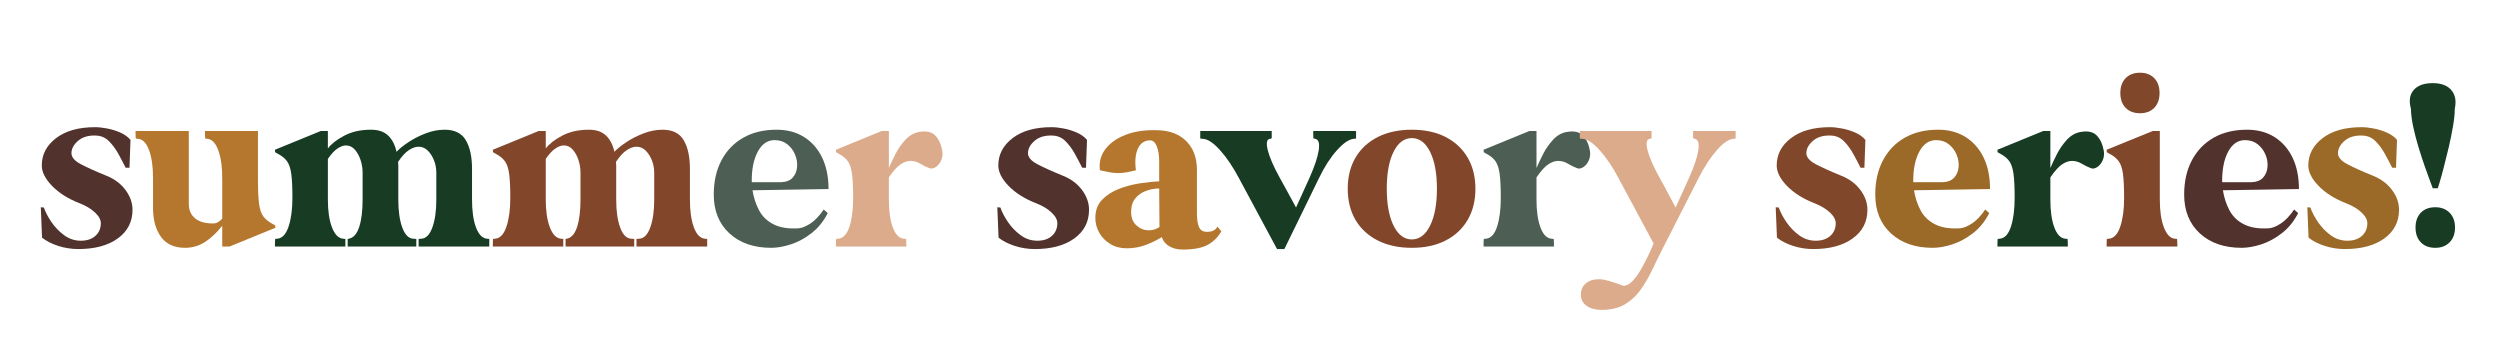
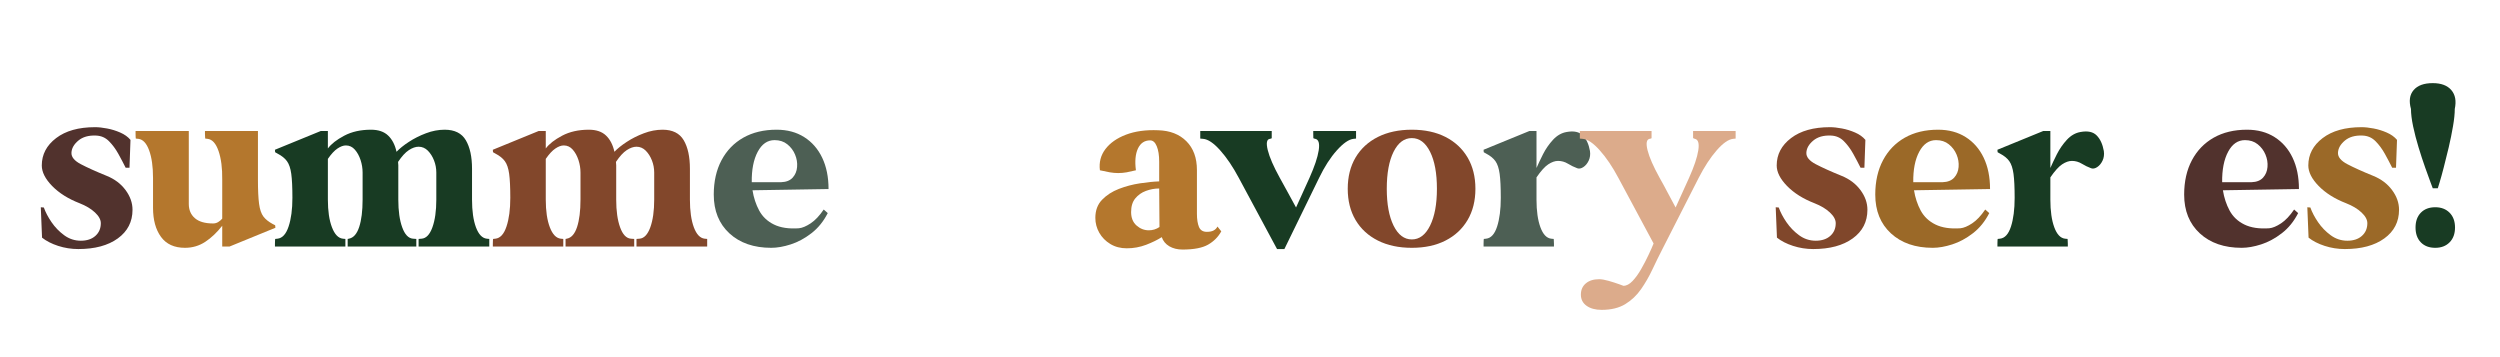
<svg xmlns="http://www.w3.org/2000/svg" width="1050" zoomAndPan="magnify" viewBox="0 0 787.5 112.5" height="150" preserveAspectRatio="xMidYMid meet" version="1.2">
  <defs />
  <g id="357cf3dc38">
    <g style="fill:#51322d;fill-opacity:1;">
      <g transform="translate(11.414, 77.655)">
        <path style="stroke:none" d="M 1.828 -2.797 L 1.438 -12.375 C 1.539 -12.375 1.672 -12.359 1.828 -12.328 C 1.992 -12.305 2.18 -12.297 2.391 -12.297 C 2.922 -10.805 3.734 -9.258 4.828 -7.656 C 5.922 -6.062 7.25 -4.691 8.812 -3.547 C 10.383 -2.398 12.129 -1.828 14.047 -1.828 C 15.961 -1.828 17.488 -2.332 18.625 -3.344 C 19.77 -4.363 20.344 -5.695 20.344 -7.344 C 20.344 -8.457 19.727 -9.586 18.5 -10.734 C 17.281 -11.879 15.66 -12.848 13.641 -13.641 C 10.078 -15.023 7.203 -16.832 5.016 -19.062 C 2.836 -21.301 1.75 -23.457 1.75 -25.531 C 1.75 -28.988 3.254 -31.863 6.266 -34.156 C 9.273 -36.445 13.359 -37.594 18.516 -37.594 C 19.629 -37.594 20.891 -37.457 22.297 -37.188 C 23.711 -36.926 25.098 -36.5 26.453 -35.906 C 27.805 -35.32 28.883 -34.551 29.688 -33.594 L 29.375 -24.812 L 28.172 -24.812 C 27.484 -26.195 26.711 -27.66 25.859 -29.203 C 25.004 -30.742 24.02 -32.07 22.906 -33.188 C 21.789 -34.312 20.43 -34.898 18.828 -34.953 C 16.492 -35.055 14.633 -34.523 13.25 -33.359 C 11.863 -32.191 11.145 -30.914 11.094 -29.531 C 11.039 -28.195 12.023 -27 14.047 -25.938 C 16.066 -24.875 18.781 -23.648 22.188 -22.266 C 24.688 -21.254 26.664 -19.766 28.125 -17.797 C 29.594 -15.828 30.328 -13.754 30.328 -11.578 C 30.328 -7.797 28.781 -4.785 25.688 -2.547 C 22.602 -0.316 18.457 0.797 13.25 0.797 C 11.062 0.797 8.941 0.461 6.891 -0.203 C 4.848 -0.867 3.16 -1.734 1.828 -2.797 Z M 1.828 -2.797 " />
      </g>
    </g>
    <g style="fill:#b4772d;fill-opacity:1;">
      <g transform="translate(42.704, 77.655)">
        <path style="stroke:none" d="M 0 -35.516 L 0 -36.391 L 16.766 -36.391 L 16.766 -13.406 C 16.766 -11.539 17.398 -10.051 18.672 -8.938 C 19.953 -7.82 21.867 -7.266 24.422 -7.266 C 25.004 -7.266 25.535 -7.41 26.016 -7.703 C 26.492 -7.992 26.922 -8.352 27.297 -8.781 L 27.297 -21.062 C 27.348 -24.688 26.961 -27.691 26.141 -30.078 C 25.316 -32.473 24.16 -33.754 22.672 -33.922 L 21.953 -34 C 21.953 -34 21.938 -34.129 21.906 -34.391 C 21.875 -34.66 21.859 -35.035 21.859 -35.516 L 21.859 -36.391 L 38.547 -36.391 L 38.547 -21.062 C 38.547 -17.77 38.664 -15.234 38.906 -13.453 C 39.145 -11.672 39.598 -10.336 40.266 -9.453 C 40.93 -8.578 41.898 -7.797 43.172 -7.109 L 43.969 -6.703 C 43.969 -6.703 43.977 -6.633 44 -6.5 C 44.031 -6.363 44.047 -6.164 44.047 -5.906 L 29.609 0 L 27.297 0 L 27.297 -6.547 C 25.641 -4.422 23.852 -2.727 21.938 -1.469 C 20.031 -0.219 17.906 0.406 15.562 0.406 C 12.207 0.406 9.691 -0.738 8.016 -3.031 C 6.336 -5.32 5.5 -8.379 5.5 -12.203 L 5.5 -21.625 C 5.5 -25.188 5.086 -28.082 4.266 -30.312 C 3.441 -32.551 2.312 -33.754 0.875 -33.922 L 0.078 -34 C 0.078 -34 0.062 -34.129 0.031 -34.391 C 0.008 -34.66 0 -35.035 0 -35.516 Z M 0 -35.516 " />
      </g>
    </g>
    <g style="fill:#183b23;fill-opacity:1;">
      <g transform="translate(86.047, 77.655)">
        <path style="stroke:none" d="M 0.562 0 L 0.562 -0.875 C 0.562 -1.352 0.57 -1.723 0.594 -1.984 C 0.625 -2.254 0.641 -2.391 0.641 -2.391 L 1.359 -2.469 C 2.898 -2.633 4.066 -3.91 4.859 -6.297 C 5.66 -8.691 6.062 -11.703 6.062 -15.328 C 6.062 -18.617 5.941 -21.141 5.703 -22.891 C 5.461 -24.648 5.008 -25.984 4.344 -26.891 C 3.688 -27.797 2.691 -28.594 1.359 -29.281 L 0.641 -29.688 C 0.641 -29.688 0.625 -29.766 0.594 -29.922 C 0.57 -30.086 0.562 -30.273 0.562 -30.484 L 15 -36.391 L 17.234 -36.391 L 17.234 -30.891 C 18.297 -32.316 20.008 -33.656 22.375 -34.906 C 24.75 -36.164 27.555 -36.797 30.797 -36.797 C 33.141 -36.797 34.945 -36.18 36.219 -34.953 C 37.5 -33.734 38.379 -32.031 38.859 -29.844 C 39.816 -30.852 41.109 -31.891 42.734 -32.953 C 44.359 -34.023 46.156 -34.93 48.125 -35.672 C 50.094 -36.422 52.062 -36.797 54.031 -36.797 C 57.164 -36.797 59.383 -35.691 60.688 -33.484 C 61.988 -31.273 62.641 -28.281 62.641 -24.5 L 62.641 -14.766 C 62.641 -11.203 63.051 -8.301 63.875 -6.062 C 64.707 -3.832 65.844 -2.633 67.281 -2.469 L 68.078 -2.391 L 68.078 0 L 45.812 0 L 45.812 -2.391 L 46.766 -2.469 C 48.203 -2.582 49.332 -3.77 50.156 -6.031 C 50.977 -8.289 51.391 -11.203 51.391 -14.766 L 51.391 -23.297 C 51.391 -24.629 51.148 -25.906 50.672 -27.125 C 50.191 -28.352 49.539 -29.379 48.719 -30.203 C 47.895 -31.023 46.926 -31.438 45.812 -31.438 C 44.852 -31.438 43.828 -31.078 42.734 -30.359 C 41.641 -29.641 40.508 -28.406 39.344 -26.656 C 39.395 -26.281 39.422 -25.922 39.422 -25.578 C 39.422 -25.234 39.422 -24.875 39.422 -24.5 L 39.422 -14.766 C 39.422 -11.203 39.832 -8.289 40.656 -6.031 C 41.477 -3.77 42.609 -2.582 44.047 -2.469 L 45.094 -2.391 L 45.094 0 L 23.469 0 L 23.469 -2.391 L 23.859 -2.469 C 25.297 -2.738 26.375 -3.961 27.094 -6.141 C 27.812 -8.328 28.172 -11.203 28.172 -14.766 L 28.172 -23.297 C 28.172 -24.629 27.957 -25.945 27.531 -27.25 C 27.102 -28.551 26.504 -29.641 25.734 -30.516 C 24.961 -31.398 24.02 -31.844 22.906 -31.844 C 22.102 -31.844 21.223 -31.52 20.266 -30.875 C 19.305 -30.238 18.297 -29.148 17.234 -27.609 L 17.234 -14.766 C 17.234 -11.203 17.66 -8.301 18.516 -6.062 C 19.367 -3.832 20.516 -2.633 21.953 -2.469 L 22.75 -2.391 L 22.75 0 Z M 0.562 0 " />
      </g>
    </g>
    <g style="fill:#82472b;fill-opacity:1;">
      <g transform="translate(154.683, 77.655)">
        <path style="stroke:none" d="M 0.562 0 L 0.562 -0.875 C 0.562 -1.352 0.57 -1.723 0.594 -1.984 C 0.625 -2.254 0.641 -2.391 0.641 -2.391 L 1.359 -2.469 C 2.898 -2.633 4.066 -3.91 4.859 -6.297 C 5.66 -8.691 6.062 -11.703 6.062 -15.328 C 6.062 -18.617 5.941 -21.141 5.703 -22.891 C 5.461 -24.648 5.008 -25.984 4.344 -26.891 C 3.688 -27.797 2.691 -28.594 1.359 -29.281 L 0.641 -29.688 C 0.641 -29.688 0.625 -29.766 0.594 -29.922 C 0.57 -30.086 0.562 -30.273 0.562 -30.484 L 15 -36.391 L 17.234 -36.391 L 17.234 -30.891 C 18.297 -32.316 20.008 -33.656 22.375 -34.906 C 24.75 -36.164 27.555 -36.797 30.797 -36.797 C 33.141 -36.797 34.945 -36.18 36.219 -34.953 C 37.5 -33.734 38.379 -32.031 38.859 -29.844 C 39.816 -30.852 41.109 -31.891 42.734 -32.953 C 44.359 -34.023 46.156 -34.93 48.125 -35.672 C 50.094 -36.422 52.062 -36.797 54.031 -36.797 C 57.164 -36.797 59.383 -35.691 60.688 -33.484 C 61.988 -31.273 62.641 -28.281 62.641 -24.5 L 62.641 -14.766 C 62.641 -11.203 63.051 -8.301 63.875 -6.062 C 64.707 -3.832 65.844 -2.633 67.281 -2.469 L 68.078 -2.391 L 68.078 0 L 45.812 0 L 45.812 -2.391 L 46.766 -2.469 C 48.203 -2.582 49.332 -3.77 50.156 -6.031 C 50.977 -8.289 51.391 -11.203 51.391 -14.766 L 51.391 -23.297 C 51.391 -24.629 51.148 -25.906 50.672 -27.125 C 50.191 -28.352 49.539 -29.379 48.719 -30.203 C 47.895 -31.023 46.926 -31.438 45.812 -31.438 C 44.852 -31.438 43.828 -31.078 42.734 -30.359 C 41.641 -29.641 40.508 -28.406 39.344 -26.656 C 39.395 -26.281 39.422 -25.922 39.422 -25.578 C 39.422 -25.234 39.422 -24.875 39.422 -24.5 L 39.422 -14.766 C 39.422 -11.203 39.832 -8.289 40.656 -6.031 C 41.477 -3.77 42.609 -2.582 44.047 -2.469 L 45.094 -2.391 L 45.094 0 L 23.469 0 L 23.469 -2.391 L 23.859 -2.469 C 25.297 -2.738 26.375 -3.961 27.094 -6.141 C 27.812 -8.328 28.172 -11.203 28.172 -14.766 L 28.172 -23.297 C 28.172 -24.629 27.957 -25.945 27.531 -27.25 C 27.102 -28.551 26.504 -29.641 25.734 -30.516 C 24.961 -31.398 24.02 -31.844 22.906 -31.844 C 22.102 -31.844 21.223 -31.52 20.266 -30.875 C 19.305 -30.238 18.297 -29.148 17.234 -27.609 L 17.234 -14.766 C 17.234 -11.203 17.66 -8.301 18.516 -6.062 C 19.367 -3.832 20.516 -2.633 21.953 -2.469 L 22.75 -2.391 L 22.75 0 Z M 0.562 0 " />
      </g>
    </g>
    <g style="fill:#4d5f54;fill-opacity:1;">
      <g transform="translate(223.319, 77.655)">
        <path style="stroke:none" d="M 1.516 -16.359 C 1.516 -20.504 2.328 -24.109 3.953 -27.172 C 5.578 -30.234 7.863 -32.602 10.812 -34.281 C 13.77 -35.957 17.27 -36.797 21.312 -36.797 C 24.656 -36.797 27.551 -36.02 30 -34.469 C 32.445 -32.926 34.336 -30.758 35.672 -27.969 C 37.004 -25.176 37.672 -21.891 37.672 -18.109 L 13.719 -17.719 C 14.094 -15.375 14.797 -13.242 15.828 -11.328 C 16.867 -9.41 18.414 -7.945 20.469 -6.938 C 22.52 -5.926 25.141 -5.531 28.328 -5.75 C 29.391 -5.852 30.625 -6.367 32.031 -7.297 C 33.445 -8.234 34.82 -9.688 36.156 -11.656 L 37.422 -10.531 C 36.098 -7.926 34.383 -5.812 32.281 -4.188 C 30.176 -2.562 28.004 -1.391 25.766 -0.672 C 23.535 0.047 21.488 0.406 19.625 0.406 C 14.145 0.406 9.754 -1.109 6.453 -4.141 C 3.16 -7.18 1.516 -11.254 1.516 -16.359 Z M 20.672 -33.516 C 18.43 -33.516 16.66 -32.289 15.359 -29.844 C 14.055 -27.395 13.43 -24.203 13.484 -20.266 L 22.75 -20.266 C 24.344 -20.316 25.551 -20.797 26.375 -21.703 C 27.195 -22.609 27.66 -23.723 27.766 -25.047 C 27.879 -26.379 27.664 -27.688 27.125 -28.969 C 26.594 -30.25 25.781 -31.328 24.688 -32.203 C 23.602 -33.078 22.266 -33.516 20.672 -33.516 Z M 20.672 -33.516 " />
      </g>
    </g>
    <g style="fill:#dcab8b;fill-opacity:1;">
      <g transform="translate(262.193, 77.655)">
-         <path style="stroke:none" d="M 1.125 0 L 1.125 -0.875 C 1.125 -1.352 1.133 -1.723 1.156 -1.984 C 1.188 -2.254 1.203 -2.391 1.203 -2.391 L 1.922 -2.469 C 3.461 -2.633 4.617 -3.91 5.391 -6.297 C 6.16 -8.691 6.547 -11.703 6.547 -15.328 C 6.547 -18.617 6.426 -21.141 6.188 -22.891 C 5.945 -24.648 5.504 -25.984 4.859 -26.891 C 4.223 -27.797 3.242 -28.594 1.922 -29.281 L 1.203 -29.688 C 1.203 -29.688 1.188 -29.766 1.156 -29.922 C 1.133 -30.086 1.125 -30.273 1.125 -30.484 L 15.562 -36.391 L 17.797 -36.391 L 17.797 -24.734 C 18.328 -25.961 19.016 -27.414 19.859 -29.094 C 20.711 -30.77 21.766 -32.285 23.016 -33.641 C 24.273 -34.992 25.703 -35.805 27.297 -36.078 C 29.578 -36.492 31.273 -36.129 32.391 -34.984 C 33.516 -33.848 34.266 -32.211 34.641 -30.078 C 34.797 -28.961 34.66 -27.953 34.234 -27.047 C 33.805 -26.148 33.242 -25.473 32.547 -25.016 C 31.859 -24.566 31.223 -24.445 30.641 -24.656 C 29.629 -25.031 28.645 -25.508 27.688 -26.094 C 26.727 -26.676 25.691 -26.969 24.578 -26.969 C 23.617 -26.969 22.594 -26.609 21.5 -25.891 C 20.414 -25.172 19.18 -23.801 17.797 -21.781 L 17.797 -14.766 C 17.797 -11.203 18.207 -8.301 19.031 -6.062 C 19.852 -3.832 20.984 -2.633 22.422 -2.469 L 23.219 -2.391 C 23.219 -2.391 23.227 -2.254 23.25 -1.984 C 23.281 -1.723 23.297 -1.352 23.297 -0.875 L 23.297 0 Z M 1.125 0 " />
-       </g>
+         </g>
    </g>
    <g style="fill:#51322d;fill-opacity:1;">
      <g transform="translate(297.077, 77.655)">
-         <path style="stroke:none" d="" />
-       </g>
+         </g>
    </g>
    <g style="fill:#51322d;fill-opacity:1;">
      <g transform="translate(312.718, 77.655)">
-         <path style="stroke:none" d="M 1.828 -2.797 L 1.438 -12.375 C 1.539 -12.375 1.672 -12.359 1.828 -12.328 C 1.992 -12.305 2.18 -12.297 2.391 -12.297 C 2.922 -10.805 3.734 -9.258 4.828 -7.656 C 5.922 -6.062 7.25 -4.691 8.812 -3.547 C 10.383 -2.398 12.129 -1.828 14.047 -1.828 C 15.961 -1.828 17.488 -2.332 18.625 -3.344 C 19.77 -4.363 20.344 -5.695 20.344 -7.344 C 20.344 -8.457 19.727 -9.586 18.5 -10.734 C 17.281 -11.879 15.66 -12.848 13.641 -13.641 C 10.078 -15.023 7.203 -16.832 5.016 -19.062 C 2.836 -21.301 1.75 -23.457 1.75 -25.531 C 1.75 -28.988 3.254 -31.863 6.266 -34.156 C 9.273 -36.445 13.359 -37.594 18.516 -37.594 C 19.629 -37.594 20.891 -37.457 22.297 -37.188 C 23.711 -36.926 25.098 -36.5 26.453 -35.906 C 27.805 -35.32 28.883 -34.551 29.688 -33.594 L 29.375 -24.812 L 28.172 -24.812 C 27.484 -26.195 26.711 -27.66 25.859 -29.203 C 25.004 -30.742 24.02 -32.07 22.906 -33.188 C 21.789 -34.312 20.43 -34.898 18.828 -34.953 C 16.492 -35.055 14.633 -34.523 13.25 -33.359 C 11.863 -32.191 11.145 -30.914 11.094 -29.531 C 11.039 -28.195 12.023 -27 14.047 -25.938 C 16.066 -24.875 18.781 -23.648 22.188 -22.266 C 24.688 -21.254 26.664 -19.766 28.125 -17.797 C 29.594 -15.828 30.328 -13.754 30.328 -11.578 C 30.328 -7.797 28.781 -4.785 25.688 -2.547 C 22.602 -0.316 18.457 0.797 13.25 0.797 C 11.062 0.797 8.941 0.461 6.891 -0.203 C 4.848 -0.867 3.16 -1.734 1.828 -2.797 Z M 1.828 -2.797 " />
-       </g>
+         </g>
    </g>
    <g style="fill:#b4772d;fill-opacity:1;">
      <g transform="translate(344.002, 77.655)">
        <path style="stroke:none" d="M 1.031 -9.016 C 1.031 -11.359 1.734 -13.258 3.141 -14.719 C 4.555 -16.188 6.328 -17.332 8.453 -18.156 C 10.586 -18.977 12.797 -19.562 15.078 -19.906 C 17.367 -20.258 19.391 -20.461 21.141 -20.516 L 21.141 -26.734 C 21.141 -28.754 20.883 -30.375 20.375 -31.594 C 19.875 -32.82 19.176 -33.438 18.281 -33.438 C 16.52 -33.438 15.238 -32.57 14.438 -30.844 C 13.645 -29.113 13.438 -26.836 13.812 -24.016 C 12.738 -23.754 11.766 -23.539 10.891 -23.375 C 10.016 -23.219 9.125 -23.141 8.219 -23.141 C 7.363 -23.141 6.484 -23.219 5.578 -23.375 C 4.68 -23.539 3.645 -23.754 2.469 -24.016 C 2.156 -26.516 2.727 -28.734 4.188 -30.672 C 5.656 -32.617 7.82 -34.141 10.688 -35.234 C 13.562 -36.328 16.941 -36.789 20.828 -36.625 C 24.555 -36.52 27.52 -35.363 29.719 -33.156 C 31.926 -30.945 33.031 -27.926 33.031 -24.094 L 33.031 -10.297 C 33.031 -8.586 33.242 -7.211 33.672 -6.172 C 34.098 -5.141 34.926 -4.625 36.156 -4.625 C 37.051 -4.625 37.766 -4.77 38.297 -5.062 C 38.836 -5.352 39.238 -5.766 39.5 -6.297 L 40.703 -4.781 C 39.742 -3.031 38.359 -1.633 36.547 -0.594 C 34.742 0.438 32.055 0.953 28.484 0.953 C 26.891 0.953 25.504 0.609 24.328 -0.078 C 23.16 -0.773 22.367 -1.734 21.953 -2.953 C 20.617 -2.098 18.977 -1.297 17.031 -0.547 C 15.094 0.191 13.062 0.562 10.938 0.562 C 8.969 0.562 7.238 0.109 5.75 -0.797 C 4.258 -1.703 3.098 -2.883 2.266 -4.344 C 1.441 -5.812 1.031 -7.367 1.031 -9.016 Z M 12.297 -10.859 C 12.297 -9.047 12.863 -7.633 14 -6.625 C 15.145 -5.613 16.438 -5.109 17.875 -5.109 C 19.102 -5.109 20.223 -5.453 21.234 -6.141 L 21.141 -18.281 C 19.711 -18.281 18.316 -18.023 16.953 -17.516 C 15.598 -17.016 14.484 -16.227 13.609 -15.156 C 12.734 -14.094 12.297 -12.66 12.297 -10.859 Z M 12.297 -10.859 " />
      </g>
    </g>
    <g style="fill:#183b23;fill-opacity:1;">
      <g transform="translate(383.751, 77.655)">
        <path style="stroke:none" d="M -5.672 -34 L -5.672 -36.391 L 16.844 -36.391 L 16.844 -35.516 C 16.844 -34.766 16.844 -34.32 16.844 -34.188 C 16.844 -34.062 16.656 -33.973 16.281 -33.922 C 15.27 -33.805 15.039 -32.617 15.594 -30.359 C 16.156 -28.098 17.422 -25.188 19.391 -21.625 C 20.242 -20.133 21.094 -18.594 21.938 -17 C 22.789 -15.406 23.645 -13.836 24.5 -12.297 L 28.734 -21.625 C 30.328 -25.188 31.297 -28.07 31.641 -30.281 C 31.984 -32.488 31.625 -33.703 30.562 -33.922 C 30.188 -33.973 29.984 -34.062 29.953 -34.188 C 29.93 -34.32 29.922 -34.766 29.922 -35.516 L 29.922 -36.391 L 43.406 -36.391 L 43.406 -34 L 42.609 -33.922 C 41.117 -33.754 39.363 -32.539 37.344 -30.281 C 35.32 -28.02 33.461 -25.133 31.766 -21.625 L 20.828 0.797 L 18.516 0.797 L 6.469 -21.625 C 4.602 -25.133 2.645 -28.031 0.594 -30.312 C -1.445 -32.602 -3.238 -33.805 -4.781 -33.922 Z M -5.672 -34 " />
      </g>
    </g>
    <g style="fill:#82472b;fill-opacity:1;">
      <g transform="translate(423.022, 77.655)">
        <path style="stroke:none" d="M 21.703 0.406 C 17.609 0.406 14.047 -0.352 11.016 -1.875 C 7.984 -3.395 5.641 -5.551 3.984 -8.344 C 2.336 -11.133 1.516 -14.414 1.516 -18.188 C 1.516 -21.969 2.336 -25.254 3.984 -28.047 C 5.641 -30.836 7.984 -32.992 11.016 -34.516 C 14.047 -36.035 17.609 -36.797 21.703 -36.797 C 25.797 -36.797 29.332 -36.035 32.312 -34.516 C 35.301 -32.992 37.617 -30.836 39.266 -28.047 C 40.91 -25.254 41.734 -21.969 41.734 -18.188 C 41.734 -14.414 40.91 -11.133 39.266 -8.344 C 37.617 -5.551 35.301 -3.395 32.312 -1.875 C 29.332 -0.352 25.797 0.406 21.703 0.406 Z M 13.812 -18.188 C 13.812 -13.352 14.523 -9.484 15.953 -6.578 C 17.391 -3.68 19.305 -2.234 21.703 -2.234 C 24.098 -2.234 26.016 -3.68 27.453 -6.578 C 28.891 -9.484 29.609 -13.352 29.609 -18.188 C 29.609 -23.082 28.891 -26.969 27.453 -29.844 C 26.016 -32.719 24.098 -34.156 21.703 -34.156 C 19.305 -34.156 17.391 -32.719 15.953 -29.844 C 14.523 -26.969 13.812 -23.082 13.812 -18.188 Z M 13.812 -18.188 " />
      </g>
    </g>
    <g style="fill:#4d5f54;fill-opacity:1;">
      <g transform="translate(466.201, 77.655)">
        <path style="stroke:none" d="M 1.125 0 L 1.125 -0.875 C 1.125 -1.352 1.133 -1.723 1.156 -1.984 C 1.188 -2.254 1.203 -2.391 1.203 -2.391 L 1.922 -2.469 C 3.461 -2.633 4.617 -3.91 5.391 -6.297 C 6.16 -8.691 6.547 -11.703 6.547 -15.328 C 6.547 -18.617 6.426 -21.141 6.188 -22.891 C 5.945 -24.648 5.504 -25.984 4.859 -26.891 C 4.223 -27.797 3.242 -28.594 1.922 -29.281 L 1.203 -29.688 C 1.203 -29.688 1.188 -29.766 1.156 -29.922 C 1.133 -30.086 1.125 -30.273 1.125 -30.484 L 15.562 -36.391 L 17.797 -36.391 L 17.797 -24.734 C 18.328 -25.961 19.016 -27.414 19.859 -29.094 C 20.711 -30.77 21.766 -32.285 23.016 -33.641 C 24.273 -34.992 25.703 -35.805 27.297 -36.078 C 29.578 -36.492 31.273 -36.129 32.391 -34.984 C 33.516 -33.848 34.266 -32.211 34.641 -30.078 C 34.797 -28.961 34.66 -27.953 34.234 -27.047 C 33.805 -26.148 33.242 -25.473 32.547 -25.016 C 31.859 -24.566 31.223 -24.445 30.641 -24.656 C 29.629 -25.031 28.645 -25.508 27.688 -26.094 C 26.727 -26.676 25.691 -26.969 24.578 -26.969 C 23.617 -26.969 22.594 -26.609 21.5 -25.891 C 20.414 -25.172 19.18 -23.801 17.797 -21.781 L 17.797 -14.766 C 17.797 -11.203 18.207 -8.301 19.031 -6.062 C 19.852 -3.832 20.984 -2.633 22.422 -2.469 L 23.219 -2.391 C 23.219 -2.391 23.227 -2.254 23.25 -1.984 C 23.281 -1.723 23.297 -1.352 23.297 -0.875 L 23.297 0 Z M 1.125 0 " />
      </g>
    </g>
    <g style="fill:#dcab8b;fill-opacity:1;">
      <g transform="translate(501.085, 77.655)">
        <path style="stroke:none" d="M -3.438 -36.391 L 19.156 -36.391 L 19.156 -35.516 C 19.156 -34.766 19.156 -34.32 19.156 -34.188 C 19.156 -34.062 18.941 -33.973 18.516 -33.922 C 17.555 -33.703 17.352 -32.488 17.906 -30.281 C 18.469 -28.07 19.734 -25.188 21.703 -21.625 C 22.555 -20.133 23.395 -18.594 24.219 -17 C 25.039 -15.406 25.879 -13.836 26.734 -12.297 L 30.969 -21.625 C 32.562 -25.188 33.531 -28.07 33.875 -30.281 C 34.219 -32.488 33.859 -33.703 32.797 -33.922 C 32.422 -34.023 32.234 -34.129 32.234 -34.234 C 32.234 -34.336 32.234 -34.766 32.234 -35.516 L 32.234 -36.391 L 45.641 -36.391 L 45.641 -34 L 44.844 -33.922 C 43.352 -33.754 41.625 -32.539 39.656 -30.281 C 37.688 -28.02 35.801 -25.133 34 -21.625 L 22.578 0.797 C 21.516 2.867 20.461 5.008 19.422 7.219 C 18.391 9.426 17.195 11.5 15.844 13.438 C 14.488 15.383 12.828 16.957 10.859 18.156 C 8.891 19.352 6.414 19.953 3.438 19.953 C 1.469 19.953 -0.113 19.523 -1.312 18.672 C -2.508 17.816 -3.109 16.645 -3.109 15.156 C -3.109 13.664 -2.586 12.484 -1.547 11.609 C -0.516 10.734 0.879 10.297 2.641 10.297 C 3.43 10.297 4.426 10.469 5.625 10.812 C 6.82 11.156 7.898 11.5 8.859 11.844 C 9.816 12.195 10.297 12.375 10.297 12.375 C 11.254 12.375 12.211 11.867 13.172 10.859 C 14.129 9.848 15.031 8.598 15.875 7.109 C 16.727 5.617 17.5 4.141 18.188 2.672 C 18.883 1.211 19.422 0.004 19.797 -0.953 L 8.703 -21.625 C 6.836 -25.133 4.879 -28.031 2.828 -30.312 C 0.785 -32.602 -1.004 -33.805 -2.547 -33.922 L -3.438 -34 Z M -3.438 -36.391 " />
      </g>
    </g>
    <g style="fill:#80472b;fill-opacity:1;">
      <g transform="translate(542.269, 77.655)">
        <path style="stroke:none" d="" />
      </g>
    </g>
    <g style="fill:#80472b;fill-opacity:1;">
      <g transform="translate(557.91, 77.655)">
        <path style="stroke:none" d="M 1.828 -2.797 L 1.438 -12.375 C 1.539 -12.375 1.672 -12.359 1.828 -12.328 C 1.992 -12.305 2.18 -12.297 2.391 -12.297 C 2.922 -10.805 3.734 -9.258 4.828 -7.656 C 5.922 -6.062 7.25 -4.691 8.812 -3.547 C 10.383 -2.398 12.129 -1.828 14.047 -1.828 C 15.961 -1.828 17.488 -2.332 18.625 -3.344 C 19.77 -4.363 20.344 -5.695 20.344 -7.344 C 20.344 -8.457 19.727 -9.586 18.5 -10.734 C 17.281 -11.879 15.66 -12.848 13.641 -13.641 C 10.078 -15.023 7.203 -16.832 5.016 -19.062 C 2.836 -21.301 1.75 -23.457 1.75 -25.531 C 1.75 -28.988 3.254 -31.863 6.266 -34.156 C 9.273 -36.445 13.359 -37.594 18.516 -37.594 C 19.629 -37.594 20.891 -37.457 22.297 -37.188 C 23.711 -36.926 25.098 -36.5 26.453 -35.906 C 27.805 -35.32 28.883 -34.551 29.688 -33.594 L 29.375 -24.812 L 28.172 -24.812 C 27.484 -26.195 26.711 -27.66 25.859 -29.203 C 25.004 -30.742 24.02 -32.07 22.906 -33.188 C 21.789 -34.312 20.43 -34.898 18.828 -34.953 C 16.492 -35.055 14.633 -34.523 13.25 -33.359 C 11.863 -32.191 11.145 -30.914 11.094 -29.531 C 11.039 -28.195 12.023 -27 14.047 -25.938 C 16.066 -24.875 18.781 -23.648 22.188 -22.266 C 24.688 -21.254 26.664 -19.766 28.125 -17.797 C 29.594 -15.828 30.328 -13.754 30.328 -11.578 C 30.328 -7.797 28.781 -4.785 25.688 -2.547 C 22.602 -0.316 18.457 0.797 13.25 0.797 C 11.062 0.797 8.941 0.461 6.891 -0.203 C 4.848 -0.867 3.16 -1.734 1.828 -2.797 Z M 1.828 -2.797 " />
      </g>
    </g>
    <g style="fill:#9b6928;fill-opacity:1;">
      <g transform="translate(589.193, 77.655)">
        <path style="stroke:none" d="M 1.516 -16.359 C 1.516 -20.504 2.328 -24.109 3.953 -27.172 C 5.578 -30.234 7.863 -32.602 10.812 -34.281 C 13.77 -35.957 17.27 -36.797 21.312 -36.797 C 24.656 -36.797 27.551 -36.02 30 -34.469 C 32.445 -32.926 34.336 -30.758 35.672 -27.969 C 37.004 -25.176 37.672 -21.891 37.672 -18.109 L 13.719 -17.719 C 14.094 -15.375 14.797 -13.242 15.828 -11.328 C 16.867 -9.41 18.414 -7.945 20.469 -6.938 C 22.52 -5.926 25.141 -5.531 28.328 -5.75 C 29.391 -5.852 30.625 -6.367 32.031 -7.297 C 33.445 -8.234 34.82 -9.688 36.156 -11.656 L 37.422 -10.531 C 36.098 -7.926 34.383 -5.812 32.281 -4.188 C 30.176 -2.562 28.004 -1.391 25.766 -0.672 C 23.535 0.047 21.488 0.406 19.625 0.406 C 14.145 0.406 9.754 -1.109 6.453 -4.141 C 3.16 -7.18 1.516 -11.254 1.516 -16.359 Z M 20.672 -33.516 C 18.43 -33.516 16.66 -32.289 15.359 -29.844 C 14.055 -27.395 13.43 -24.203 13.484 -20.266 L 22.75 -20.266 C 24.344 -20.316 25.551 -20.797 26.375 -21.703 C 27.195 -22.609 27.66 -23.723 27.766 -25.047 C 27.879 -26.379 27.664 -27.688 27.125 -28.969 C 26.594 -30.25 25.781 -31.328 24.688 -32.203 C 23.602 -33.078 22.266 -33.516 20.672 -33.516 Z M 20.672 -33.516 " />
      </g>
    </g>
    <g style="fill:#183b23;fill-opacity:1;">
      <g transform="translate(628.067, 77.655)">
        <path style="stroke:none" d="M 1.125 0 L 1.125 -0.875 C 1.125 -1.352 1.133 -1.723 1.156 -1.984 C 1.188 -2.254 1.203 -2.391 1.203 -2.391 L 1.922 -2.469 C 3.461 -2.633 4.617 -3.91 5.391 -6.297 C 6.16 -8.691 6.547 -11.703 6.547 -15.328 C 6.547 -18.617 6.426 -21.141 6.188 -22.891 C 5.945 -24.648 5.504 -25.984 4.859 -26.891 C 4.223 -27.797 3.242 -28.594 1.922 -29.281 L 1.203 -29.688 C 1.203 -29.688 1.188 -29.766 1.156 -29.922 C 1.133 -30.086 1.125 -30.273 1.125 -30.484 L 15.562 -36.391 L 17.797 -36.391 L 17.797 -24.734 C 18.328 -25.961 19.016 -27.414 19.859 -29.094 C 20.711 -30.77 21.766 -32.285 23.016 -33.641 C 24.273 -34.992 25.703 -35.805 27.297 -36.078 C 29.578 -36.492 31.273 -36.129 32.391 -34.984 C 33.516 -33.848 34.266 -32.211 34.641 -30.078 C 34.797 -28.961 34.66 -27.953 34.234 -27.047 C 33.805 -26.148 33.242 -25.473 32.547 -25.016 C 31.859 -24.566 31.223 -24.445 30.641 -24.656 C 29.629 -25.031 28.645 -25.508 27.688 -26.094 C 26.727 -26.676 25.691 -26.969 24.578 -26.969 C 23.617 -26.969 22.594 -26.609 21.5 -25.891 C 20.414 -25.172 19.18 -23.801 17.797 -21.781 L 17.797 -14.766 C 17.797 -11.203 18.207 -8.301 19.031 -6.062 C 19.852 -3.832 20.984 -2.633 22.422 -2.469 L 23.219 -2.391 C 23.219 -2.391 23.227 -2.254 23.25 -1.984 C 23.281 -1.723 23.297 -1.352 23.297 -0.875 L 23.297 0 Z M 1.125 0 " />
      </g>
    </g>
    <g style="fill:#80472b;fill-opacity:1;">
      <g transform="translate(662.951, 77.655)">
-         <path style="stroke:none" d="M 0.641 0 L 0.641 -0.875 C 0.641 -1.352 0.648 -1.723 0.672 -1.984 C 0.703 -2.254 0.719 -2.391 0.719 -2.391 L 1.438 -2.469 C 2.977 -2.633 4.145 -3.91 4.938 -6.297 C 5.738 -8.691 6.141 -11.676 6.141 -15.25 C 6.141 -18.594 6.02 -21.141 5.781 -22.891 C 5.539 -24.648 5.086 -25.984 4.422 -26.891 C 3.766 -27.797 2.77 -28.594 1.438 -29.281 L 0.719 -29.688 C 0.719 -29.688 0.703 -29.766 0.672 -29.922 C 0.648 -30.086 0.641 -30.273 0.641 -30.484 L 15.156 -36.391 L 17.391 -36.391 L 17.391 -14.766 C 17.391 -11.203 17.816 -8.301 18.672 -6.062 C 19.523 -3.832 20.645 -2.633 22.031 -2.469 L 22.828 -2.391 C 22.828 -2.391 22.836 -2.254 22.859 -1.984 C 22.891 -1.723 22.906 -1.352 22.906 -0.875 L 22.906 0 Z M 11.172 -41.984 C 9.254 -41.984 7.738 -42.551 6.625 -43.688 C 5.508 -44.832 4.953 -46.391 4.953 -48.359 C 4.953 -50.328 5.508 -51.883 6.625 -53.031 C 7.738 -54.176 9.254 -54.75 11.172 -54.75 C 13.035 -54.75 14.523 -54.176 15.641 -53.031 C 16.754 -51.883 17.312 -50.328 17.312 -48.359 C 17.312 -46.391 16.754 -44.832 15.641 -43.688 C 14.523 -42.551 13.035 -41.984 11.172 -41.984 Z M 11.172 -41.984 " />
-       </g>
+         </g>
    </g>
    <g style="fill:#51322d;fill-opacity:1;">
      <g transform="translate(686.495, 77.655)">
        <path style="stroke:none" d="M 1.516 -16.359 C 1.516 -20.504 2.328 -24.109 3.953 -27.172 C 5.578 -30.234 7.863 -32.602 10.812 -34.281 C 13.77 -35.957 17.27 -36.797 21.312 -36.797 C 24.656 -36.797 27.551 -36.02 30 -34.469 C 32.445 -32.926 34.336 -30.758 35.672 -27.969 C 37.004 -25.176 37.672 -21.891 37.672 -18.109 L 13.719 -17.719 C 14.094 -15.375 14.797 -13.242 15.828 -11.328 C 16.867 -9.41 18.414 -7.945 20.469 -6.938 C 22.52 -5.926 25.141 -5.531 28.328 -5.75 C 29.391 -5.852 30.625 -6.367 32.031 -7.297 C 33.445 -8.234 34.82 -9.688 36.156 -11.656 L 37.422 -10.531 C 36.098 -7.926 34.383 -5.812 32.281 -4.188 C 30.176 -2.562 28.004 -1.391 25.766 -0.672 C 23.535 0.047 21.488 0.406 19.625 0.406 C 14.145 0.406 9.754 -1.109 6.453 -4.141 C 3.16 -7.18 1.516 -11.254 1.516 -16.359 Z M 20.672 -33.516 C 18.43 -33.516 16.66 -32.289 15.359 -29.844 C 14.055 -27.395 13.43 -24.203 13.484 -20.266 L 22.75 -20.266 C 24.344 -20.316 25.551 -20.797 26.375 -21.703 C 27.195 -22.609 27.66 -23.723 27.766 -25.047 C 27.879 -26.379 27.664 -27.688 27.125 -28.969 C 26.594 -30.25 25.781 -31.328 24.688 -32.203 C 23.602 -33.078 22.266 -33.516 20.672 -33.516 Z M 20.672 -33.516 " />
      </g>
    </g>
    <g style="fill:#9b6928;fill-opacity:1;">
      <g transform="translate(725.369, 77.655)">
        <path style="stroke:none" d="M 1.828 -2.797 L 1.438 -12.375 C 1.539 -12.375 1.672 -12.359 1.828 -12.328 C 1.992 -12.305 2.18 -12.297 2.391 -12.297 C 2.922 -10.805 3.734 -9.258 4.828 -7.656 C 5.922 -6.062 7.25 -4.691 8.812 -3.547 C 10.383 -2.398 12.129 -1.828 14.047 -1.828 C 15.961 -1.828 17.488 -2.332 18.625 -3.344 C 19.77 -4.363 20.344 -5.695 20.344 -7.344 C 20.344 -8.457 19.727 -9.586 18.5 -10.734 C 17.281 -11.879 15.66 -12.848 13.641 -13.641 C 10.078 -15.023 7.203 -16.832 5.016 -19.062 C 2.836 -21.301 1.75 -23.457 1.75 -25.531 C 1.75 -28.988 3.254 -31.863 6.266 -34.156 C 9.273 -36.445 13.359 -37.594 18.516 -37.594 C 19.629 -37.594 20.891 -37.457 22.297 -37.188 C 23.711 -36.926 25.098 -36.5 26.453 -35.906 C 27.805 -35.32 28.883 -34.551 29.688 -33.594 L 29.375 -24.812 L 28.172 -24.812 C 27.484 -26.195 26.711 -27.66 25.859 -29.203 C 25.004 -30.742 24.02 -32.07 22.906 -33.188 C 21.789 -34.312 20.43 -34.898 18.828 -34.953 C 16.492 -35.055 14.633 -34.523 13.25 -33.359 C 11.863 -32.191 11.145 -30.914 11.094 -29.531 C 11.039 -28.195 12.023 -27 14.047 -25.938 C 16.066 -24.875 18.781 -23.648 22.188 -22.266 C 24.688 -21.254 26.664 -19.766 28.125 -17.797 C 29.594 -15.828 30.328 -13.754 30.328 -11.578 C 30.328 -7.797 28.781 -4.785 25.688 -2.547 C 22.602 -0.316 18.457 0.797 13.25 0.797 C 11.062 0.797 8.941 0.461 6.891 -0.203 C 4.848 -0.867 3.16 -1.734 1.828 -2.797 Z M 1.828 -2.797 " />
      </g>
    </g>
    <g style="fill:#183b23;fill-opacity:1;">
      <g transform="translate(756.66, 77.655)">
        <path style="stroke:none" d="M 2.797 -43.328 C 2.098 -45.828 2.375 -47.805 3.625 -49.266 C 4.875 -50.734 6.883 -51.469 9.656 -51.469 C 12.312 -51.469 14.266 -50.734 15.516 -49.266 C 16.766 -47.805 17.125 -45.828 16.594 -43.328 C 16.594 -41.836 16.406 -40.016 16.031 -37.859 C 15.664 -35.711 15.219 -33.504 14.688 -31.234 C 14.156 -28.973 13.633 -26.875 13.125 -24.938 C 12.625 -23 12.188 -21.414 11.812 -20.188 C 11.438 -18.969 11.25 -18.359 11.25 -18.359 L 9.656 -18.359 C 9.656 -18.359 9.426 -18.969 8.969 -20.188 C 8.52 -21.414 7.945 -23 7.25 -24.938 C 6.562 -26.875 5.875 -28.973 5.188 -31.234 C 4.5 -33.504 3.926 -35.711 3.469 -37.859 C 3.02 -40.016 2.797 -41.836 2.797 -43.328 Z M 4.234 -5.984 C 4.234 -7.953 4.789 -9.508 5.906 -10.656 C 7.02 -11.801 8.535 -12.375 10.453 -12.375 C 12.316 -12.375 13.816 -11.801 14.953 -10.656 C 16.098 -9.508 16.672 -7.953 16.672 -5.984 C 16.672 -4.016 16.098 -2.457 14.953 -1.312 C 13.816 -0.164 12.316 0.406 10.453 0.406 C 8.535 0.406 7.02 -0.164 5.906 -1.312 C 4.789 -2.457 4.234 -4.016 4.234 -5.984 Z M 4.234 -5.984 " />
      </g>
    </g>
  </g>
</svg>